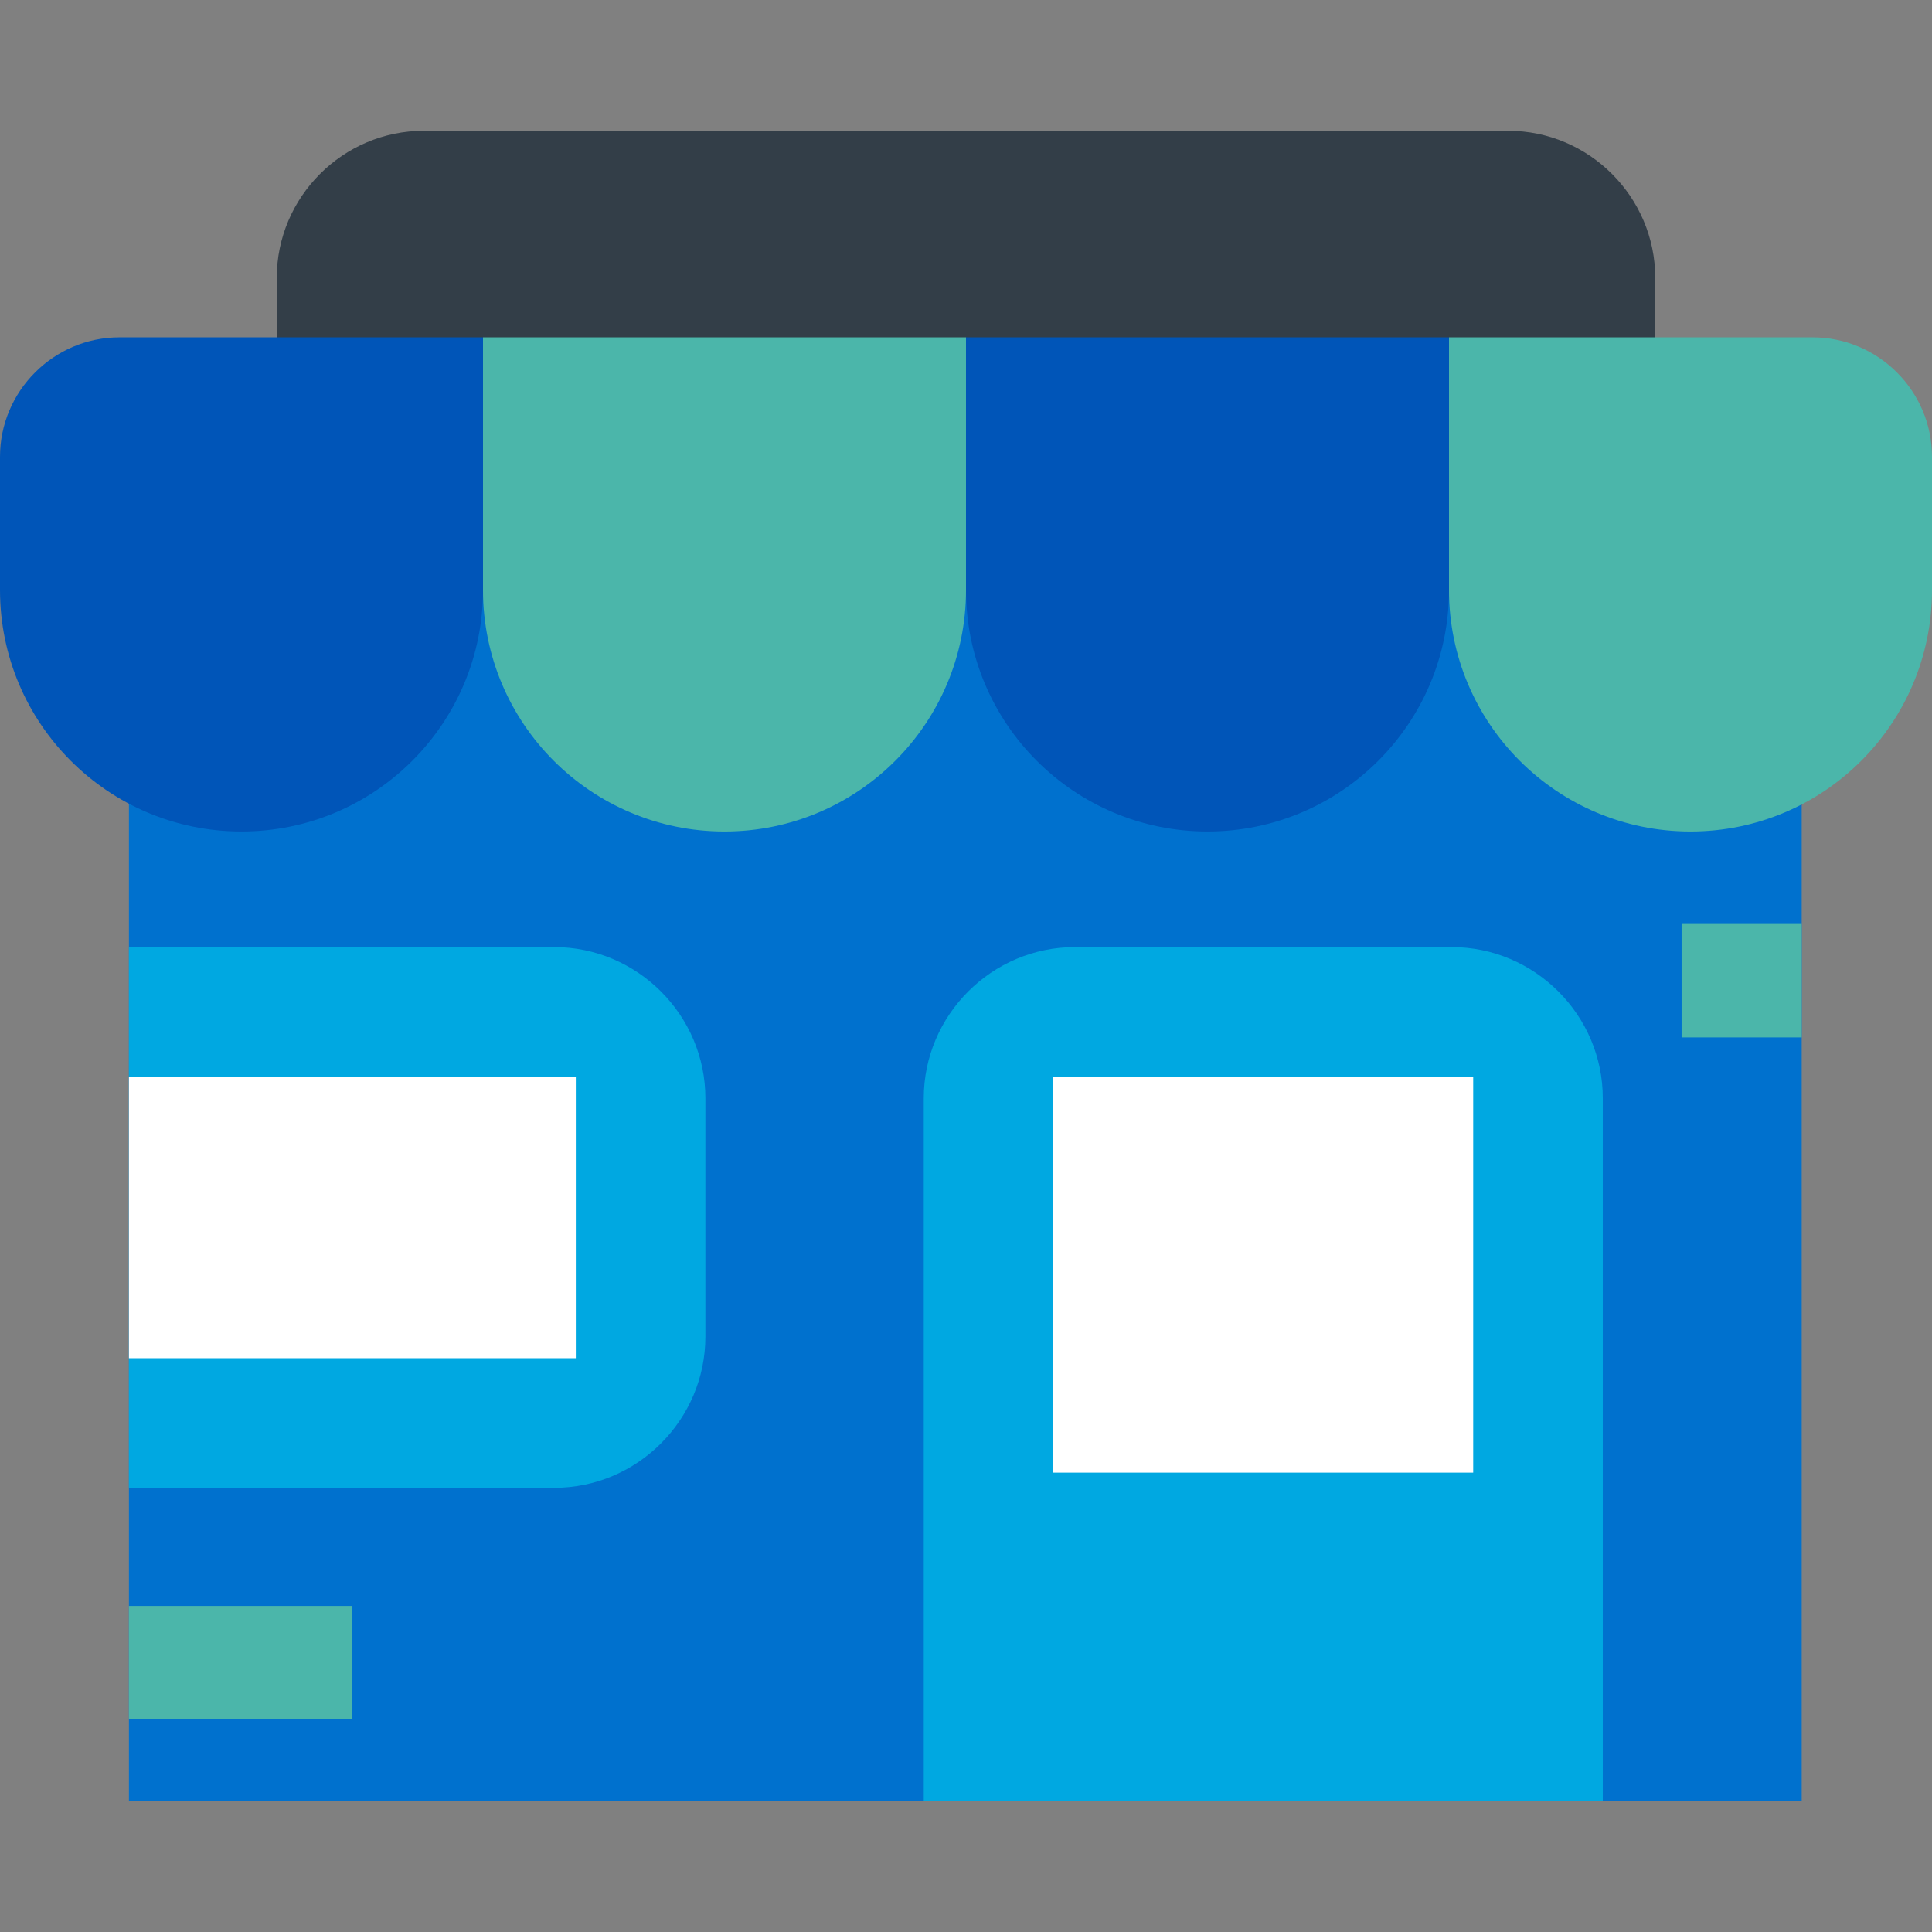
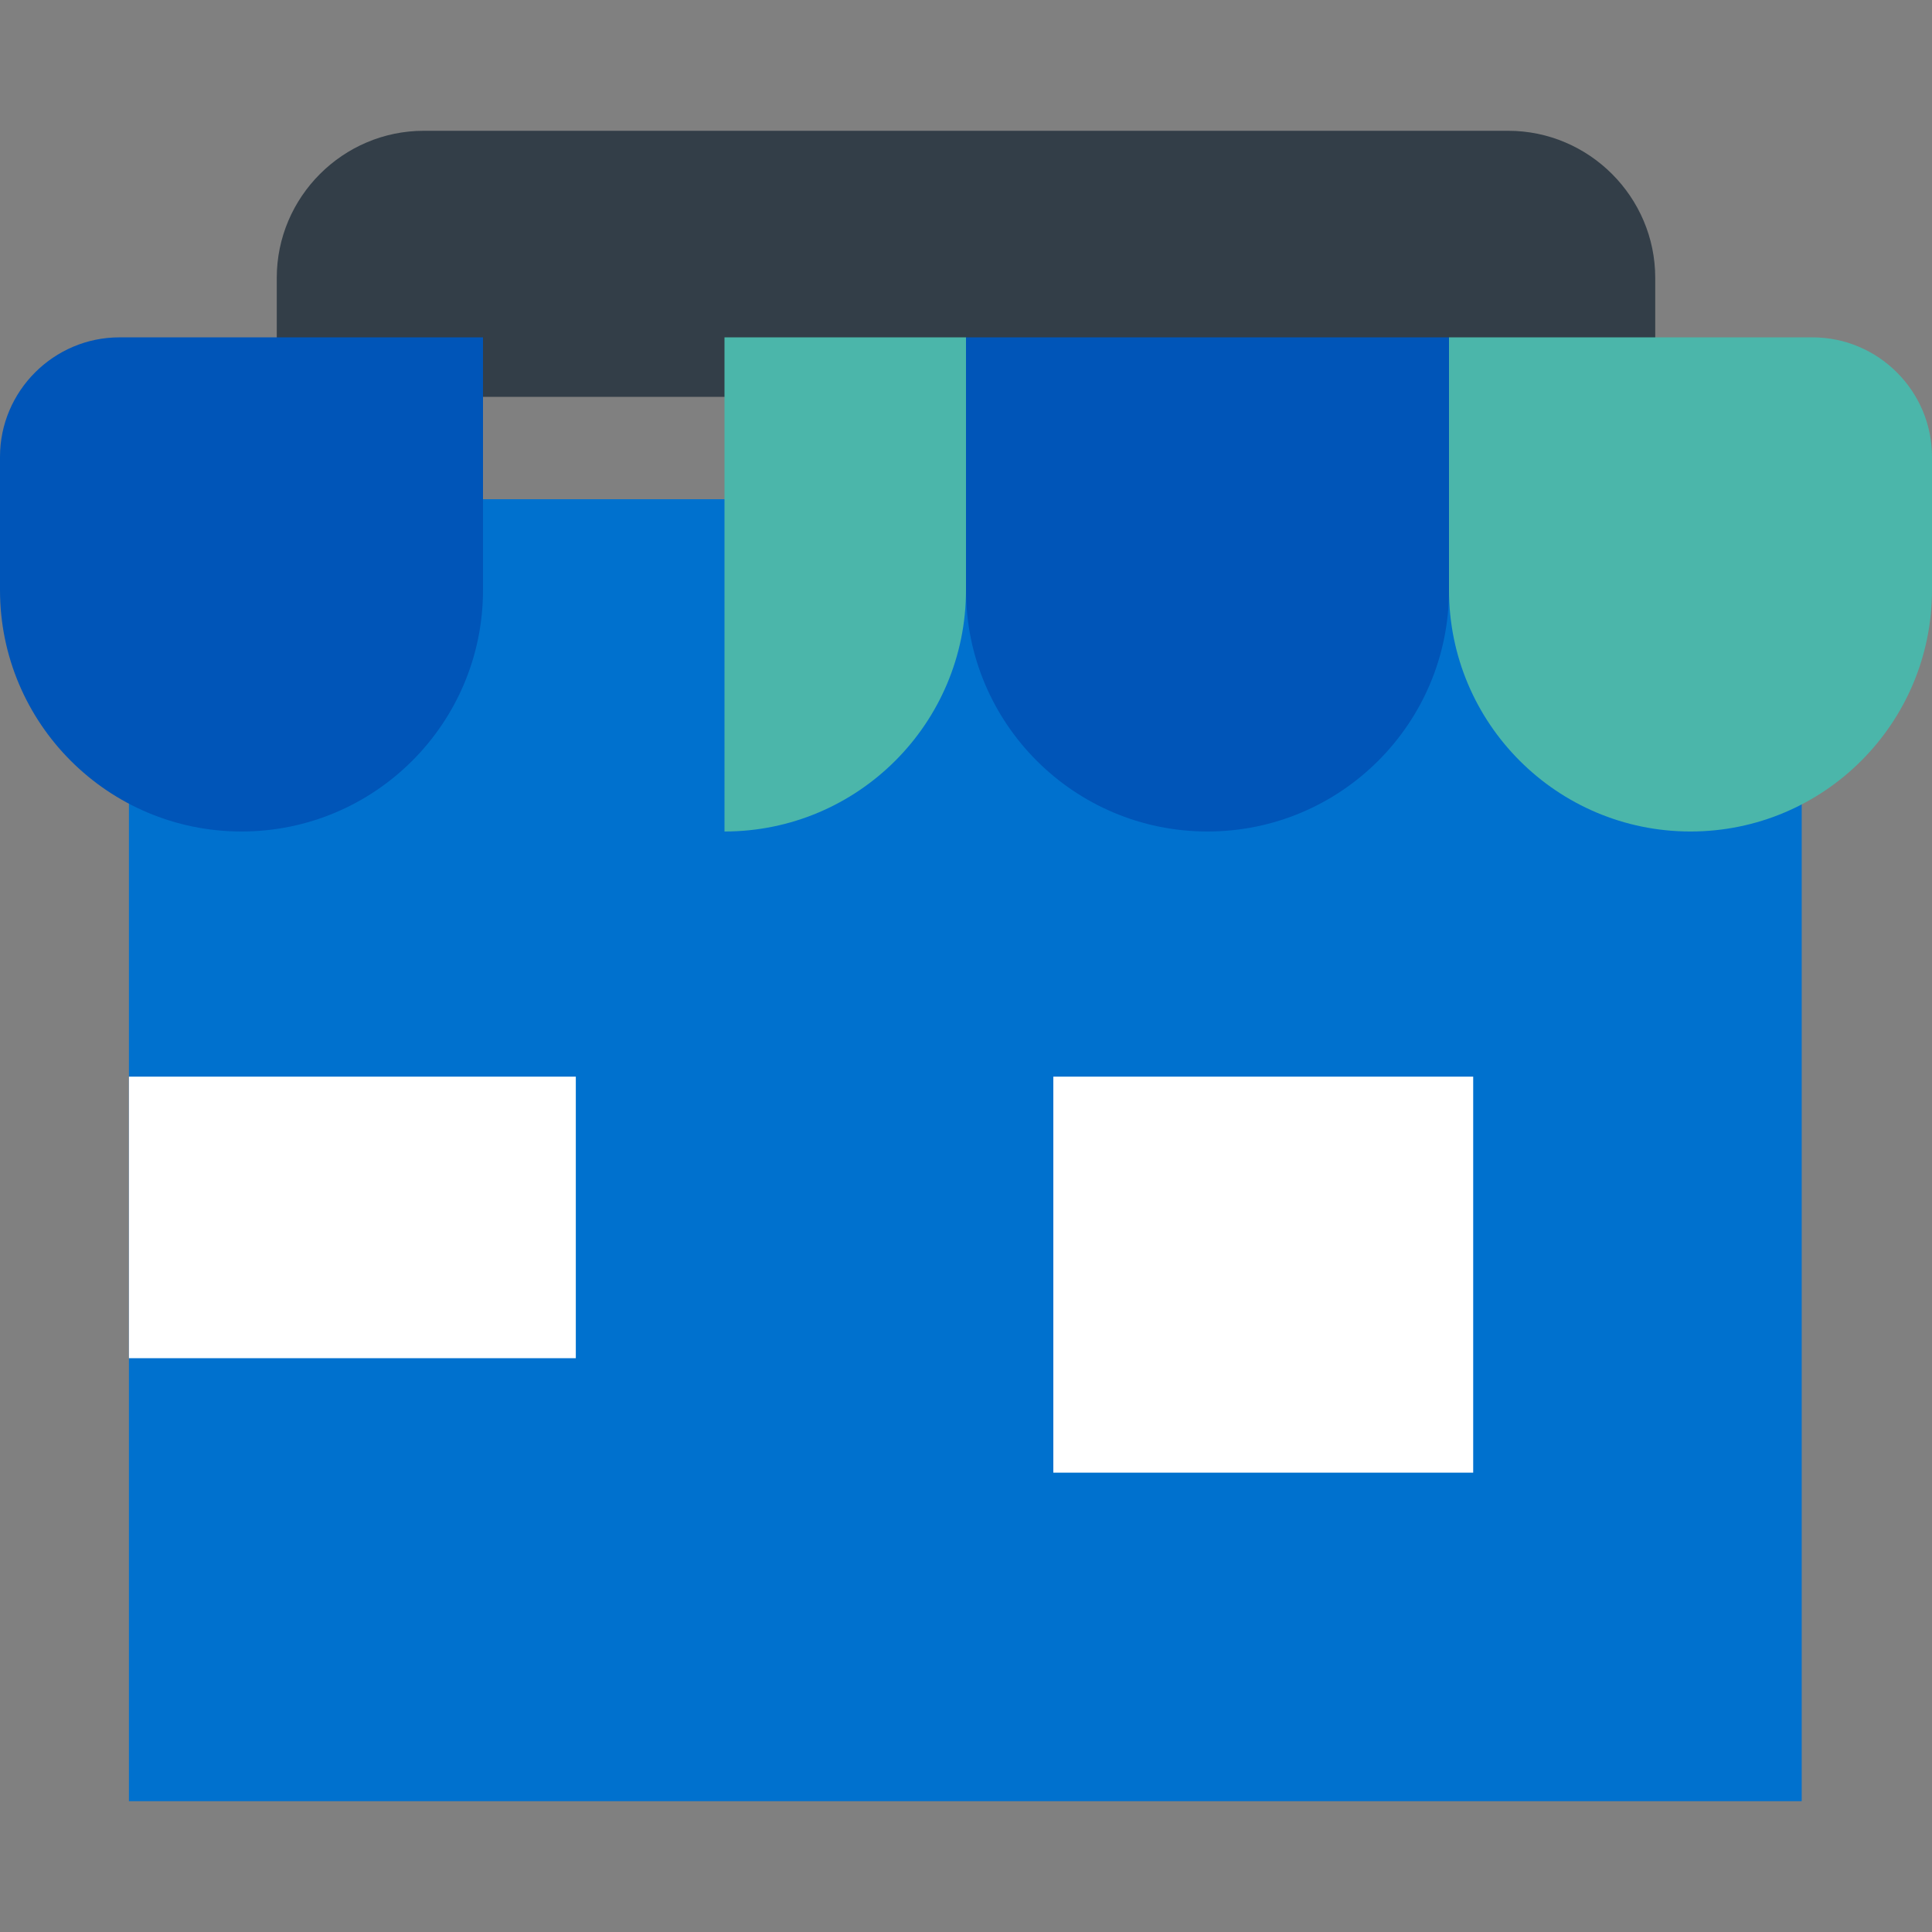
<svg xmlns="http://www.w3.org/2000/svg" version="1.1" id="Layer_1" viewBox="0 0 512.001 512.001" xml:space="preserve">
  <rect x="0" y="0" width="512.001" height="512.001" fill="#808080" stroke="none" />
  <path style="fill:#333E48;" d="M438.655,105.177V73.633c0-21.434-17.537-38.971-38.971-38.971H112.316  c-21.434,0-38.971,17.537-38.971,38.971v31.543h365.311V105.177z" />
  <rect x="34.168" y="132.302" style="fill:#0071CE;" width="443.302" height="345.028" />
  <g>
-     <rect x="34.168" y="425.598" style="fill:#4BB6AA;" width="59.214" height="30.063" />
-     <rect x="445.64" y="244.862" style="fill:#4BB6AA;" width="31.833" height="30.063" />
-   </g>
+     </g>
  <path style="fill:#0055B8;" d="M128,156.355c0,35.346-28.653,64.001-64.001,64.001C28.654,220.354,0,191.7,0,156.355V121.05  c0-17.404,14.241-31.646,31.647-31.646H128V156.355z" />
  <g>
-     <path style="fill:#4BB6AA;" d="M128,89.405h128v66.95c0,35.346-28.653,64.001-64.001,64.001c-35.346,0-63.999-28.655-63.999-64.001   V89.405z" />
+     <path style="fill:#4BB6AA;" d="M128,89.405h128v66.95c0,35.346-28.653,64.001-64.001,64.001V89.405z" />
    <path style="fill:#4BB6AA;" d="M384,156.355c0,35.346,28.653,64.001,64.001,64.001c35.346,0,64.001-28.655,64.001-64.001V121.05   c0-17.404-14.241-31.646-31.647-31.646h-96.353v66.95H384z" />
  </g>
  <path style="fill:#0055B8;" d="M384,89.405H256v66.95c0,35.346,28.653,64.001,64.001,64.001S384,191.7,384,156.355V89.405z" />
-   <path style="fill:#00A8E1;" d="M244.806,477.34V291.053c0-22.036,18.029-40.066,40.066-40.066h99.822  c22.036,0,40.067,18.029,40.067,40.066V477.34L244.806,477.34L244.806,477.34z" />
  <rect x="279.144" y="285.325" style="fill:#FFFFFF;" width="111.268" height="104.944" />
-   <path style="fill:#00A8E1;" d="M34.168,250.987h112.701c22.036,0,40.066,18.029,40.066,40.066v63.171  c0,22.036-18.029,40.066-40.066,40.066H34.168V250.987z" />
  <rect x="34.168" y="285.325" style="fill:#FFFFFF;" width="118.428" height="74.613" />
</svg>